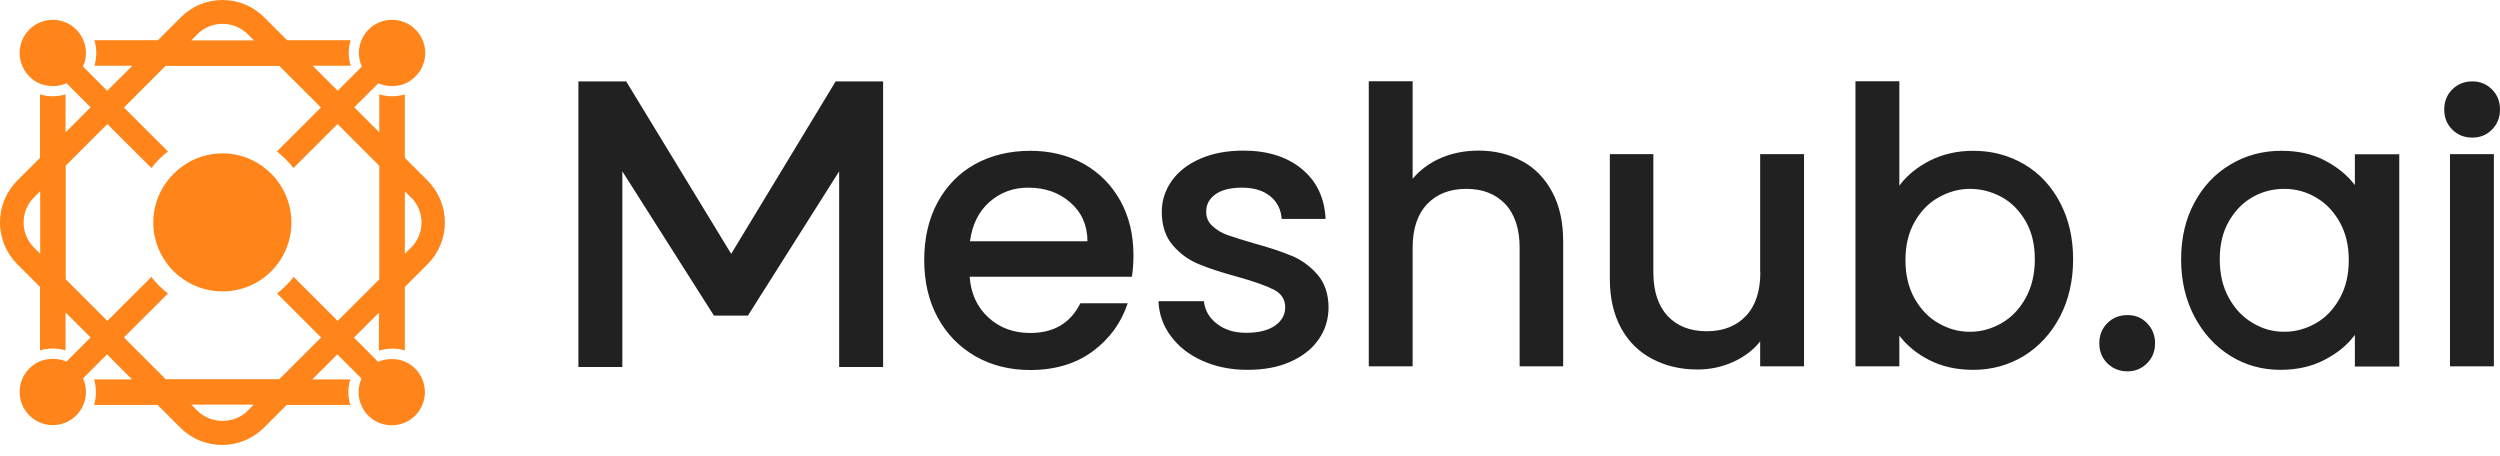
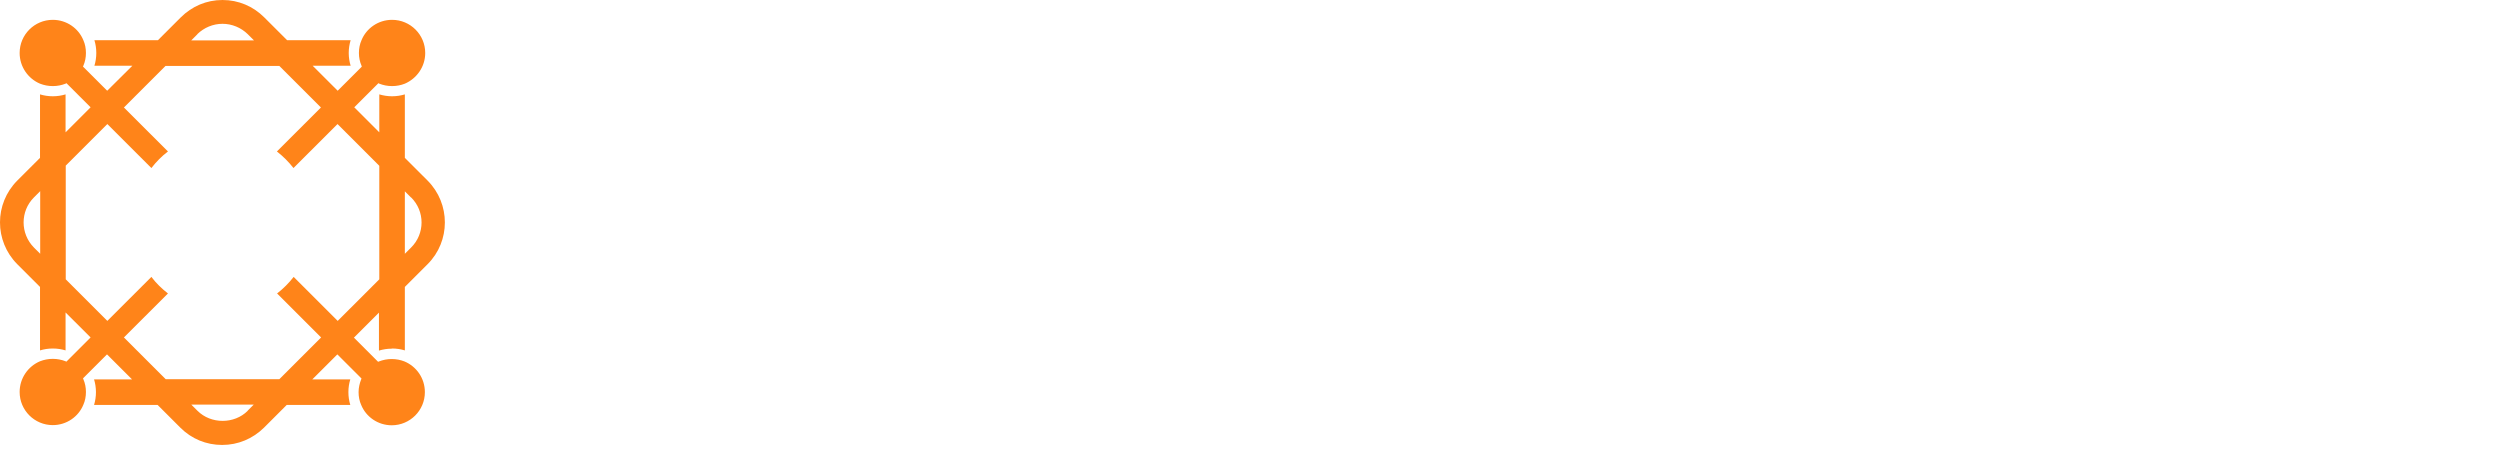
<svg xmlns="http://www.w3.org/2000/svg" width="181" height="33" viewBox="0 0 181 33" fill="none">
  <path d="M28.386 25.232C28.711 25.232 29.024 25.282 29.311 25.369V20.773L30.961 19.124C32.624 17.462 32.624 14.752 30.961 13.078L29.311 11.429V6.833C29.024 6.92 28.711 6.97 28.386 6.97C28.061 6.97 27.761 6.92 27.461 6.833V9.581L25.649 7.769L26.849 6.57L27.124 6.295L27.399 6.021C27.399 6.021 27.449 6.046 27.461 6.058C27.749 6.171 28.061 6.233 28.386 6.233C28.711 6.233 29.024 6.171 29.311 6.058C30.174 5.683 30.786 4.834 30.786 3.835C30.786 2.511 29.711 1.436 28.386 1.436C27.386 1.436 26.524 2.049 26.174 2.91C26.049 3.185 25.986 3.51 25.986 3.835C25.986 4.16 26.049 4.472 26.174 4.759C26.174 4.784 26.186 4.809 26.199 4.822L25.924 5.096L25.649 5.371L24.448 6.57L22.636 4.759H25.386C25.299 4.472 25.248 4.16 25.248 3.835C25.248 3.51 25.299 3.198 25.386 2.91H20.786L19.136 1.262C18.323 0.45 17.261 0 16.11 0C14.96 0 13.898 0.45 13.085 1.262L11.435 2.91H6.835C6.922 3.198 6.972 3.51 6.972 3.835C6.972 4.16 6.922 4.472 6.835 4.759H9.585L7.76 6.57L6.56 5.371L6.285 5.096L6.01 4.822C6.01 4.822 6.022 4.772 6.035 4.759C6.16 4.472 6.222 4.16 6.222 3.835C6.222 3.51 6.16 3.185 6.035 2.91C5.685 2.049 4.822 1.436 3.822 1.436C2.497 1.436 1.422 2.511 1.422 3.835C1.422 4.834 2.035 5.696 2.897 6.058C3.185 6.171 3.497 6.233 3.822 6.233C4.147 6.233 4.46 6.171 4.747 6.058C4.772 6.046 4.797 6.033 4.81 6.021L5.085 6.295L5.36 6.57L6.56 7.769L4.747 9.581V6.833C4.46 6.92 4.147 6.97 3.822 6.97C3.497 6.97 3.185 6.92 2.897 6.833V11.429L1.247 13.078C-0.416 14.752 -0.416 17.45 1.247 19.124L2.897 20.773V25.369C3.185 25.282 3.497 25.232 3.822 25.232C4.147 25.232 4.46 25.282 4.747 25.369V22.621L6.56 24.432L5.36 25.631L5.085 25.906L4.81 26.181C4.81 26.181 4.76 26.169 4.747 26.156C4.46 26.044 4.147 25.981 3.822 25.981C3.497 25.981 3.185 26.044 2.897 26.156C2.035 26.518 1.422 27.38 1.422 28.38C1.422 29.704 2.497 30.778 3.822 30.778C4.822 30.778 5.685 30.166 6.035 29.304C6.16 29.029 6.222 28.704 6.222 28.38C6.222 28.055 6.16 27.742 6.035 27.455C6.035 27.43 6.01 27.405 6.01 27.393L6.285 27.118L6.547 26.856L7.747 25.657L9.56 27.468H6.81C6.897 27.755 6.947 28.067 6.947 28.392C6.947 28.717 6.897 29.029 6.81 29.316H11.41L13.06 30.965C13.873 31.777 14.935 32.214 16.085 32.214C17.235 32.214 18.298 31.765 19.111 30.965L20.761 29.316H25.361C25.273 29.029 25.224 28.717 25.224 28.392C25.224 28.067 25.273 27.755 25.361 27.468H22.611L24.424 25.657L25.624 26.856L25.899 27.13L26.174 27.405C26.174 27.405 26.149 27.455 26.149 27.468C26.036 27.755 25.961 28.067 25.961 28.392C25.961 28.717 26.024 29.041 26.149 29.316C26.499 30.178 27.361 30.79 28.361 30.79C29.686 30.79 30.761 29.716 30.761 28.392C30.761 27.38 30.149 26.531 29.286 26.169C28.999 26.056 28.686 25.994 28.361 25.994C28.036 25.994 27.724 26.056 27.436 26.169C27.411 26.181 27.386 26.194 27.374 26.194L27.099 25.919L26.824 25.644L25.624 24.445L27.436 22.634V25.382C27.736 25.294 28.036 25.244 28.361 25.244L28.386 25.232ZM29.761 14.29C30.774 15.289 30.774 16.925 29.761 17.925L29.311 18.374V13.852L29.761 14.302V14.29ZM14.285 2.473C14.773 1.999 15.423 1.724 16.11 1.724C16.798 1.724 17.448 1.999 17.936 2.473L18.386 2.923H13.848L14.298 2.473H14.285ZM2.46 17.925C1.459 16.913 1.459 15.289 2.46 14.29L2.91 13.84V18.374L2.46 17.925ZM17.936 29.741C16.96 30.715 15.273 30.715 14.298 29.741L13.848 29.291H18.373L17.923 29.741H17.936ZM24.448 23.233L21.261 20.048C20.911 20.498 20.511 20.897 20.061 21.247L23.248 24.432L20.223 27.455H11.998L8.972 24.432L12.16 21.247C11.71 20.897 11.298 20.498 10.96 20.048L7.772 23.233L4.76 20.223V11.991L7.772 8.981L10.96 12.166C11.31 11.716 11.71 11.304 12.16 10.967L8.972 7.782L11.985 4.772H20.223L23.236 7.782L20.048 10.967C20.498 11.317 20.898 11.716 21.248 12.166L24.436 8.981L27.461 12.004V20.223L24.436 23.246L24.448 23.233Z" fill="#FF8419" />
-   <path d="M18.987 12.029C18.174 11.442 17.186 11.104 16.111 11.104C15.036 11.104 14.036 11.442 13.224 12.029C12.761 12.354 12.349 12.766 12.024 13.228C11.436 14.04 11.099 15.039 11.099 16.113C11.099 17.188 11.436 18.174 12.024 18.986C12.336 19.448 12.749 19.861 13.224 20.186C14.036 20.76 15.024 21.097 16.111 21.097C17.199 21.097 18.174 20.76 18.987 20.186C19.462 19.861 19.862 19.448 20.187 18.986C20.762 18.174 21.099 17.175 21.099 16.113C21.099 15.052 20.762 14.04 20.187 13.228C19.849 12.753 19.449 12.354 18.987 12.029Z" fill="#FF8419" />
-   <path d="M154.028 22.813C154.61 22.813 155.066 23.003 155.445 23.395C155.825 23.787 156.027 24.267 156.027 24.849C156.027 25.43 155.838 25.912 155.445 26.304C155.053 26.696 154.585 26.885 154.028 26.885C153.471 26.885 152.965 26.696 152.572 26.304C152.18 25.912 151.99 25.43 151.99 24.849C151.99 24.267 152.18 23.787 152.572 23.395C152.965 23.003 153.446 22.813 154.028 22.813ZM74.583 10.917C76.038 10.917 77.329 11.234 78.468 11.866C79.594 12.499 80.481 13.396 81.113 14.534C81.746 15.672 82.062 16.988 82.062 18.48C82.062 19.049 82.025 19.567 81.949 20.035H70.203C70.292 21.262 70.748 22.249 71.57 22.995C72.38 23.741 73.393 24.108 74.583 24.108C76.304 24.108 77.506 23.387 78.215 21.958H81.644C81.176 23.374 80.328 24.538 79.113 25.436C77.898 26.333 76.393 26.789 74.583 26.789C73.115 26.789 71.798 26.46 70.634 25.803C69.469 25.133 68.558 24.209 67.9 23.008C67.242 21.806 66.913 20.415 66.913 18.834C66.913 17.253 67.23 15.863 67.875 14.661C68.52 13.473 69.419 12.536 70.583 11.891C71.735 11.246 73.127 10.917 74.583 10.917ZM90.024 10.904C91.771 10.905 93.175 11.348 94.251 12.233C95.327 13.118 95.897 14.319 95.973 15.85H92.796C92.745 15.167 92.467 14.61 91.961 14.205C91.455 13.788 90.758 13.586 89.923 13.586C89.088 13.586 88.442 13.75 87.999 14.066C87.556 14.383 87.328 14.8 87.328 15.319C87.328 15.736 87.468 16.077 87.772 16.356C88.075 16.634 88.429 16.861 88.859 17.013C89.29 17.165 89.923 17.367 90.758 17.608C91.872 17.911 92.784 18.214 93.505 18.518H93.518C94.239 18.821 94.859 19.277 95.378 19.871C95.897 20.466 96.175 21.25 96.188 22.236C96.187 23.109 95.948 23.893 95.467 24.575C94.986 25.271 94.302 25.802 93.416 26.195C92.53 26.587 91.518 26.776 90.303 26.776C89.088 26.776 88.012 26.548 87.05 26.118C86.088 25.688 85.328 25.094 84.772 24.335C84.202 23.576 83.911 22.742 83.873 21.806H87.164C87.227 22.451 87.531 22.995 88.101 23.438C88.67 23.88 89.353 24.095 90.239 24.095C91.125 24.095 91.821 23.918 92.314 23.576C92.795 23.235 93.049 22.793 93.049 22.249C93.049 21.68 92.77 21.25 92.227 20.972C91.682 20.694 90.809 20.377 89.619 20.048C88.468 19.732 87.518 19.429 86.797 19.125C86.076 18.834 85.443 18.379 84.911 17.759C84.38 17.139 84.113 16.33 84.113 15.331C84.113 14.522 84.354 13.776 84.835 13.093C85.316 12.41 86.012 11.879 86.91 11.486C87.809 11.094 88.847 10.904 90.024 10.904ZM137.513 13.446C138.044 12.713 138.791 12.106 139.728 11.625C140.664 11.157 141.715 10.917 142.866 10.917C144.22 10.917 145.448 11.246 146.549 11.891C147.65 12.536 148.511 13.459 149.144 14.66C149.776 15.862 150.093 17.215 150.093 18.771C150.093 20.326 149.776 21.705 149.144 22.919C148.511 24.133 147.637 25.082 146.536 25.765C145.435 26.435 144.208 26.776 142.866 26.776C141.677 26.776 140.626 26.548 139.702 26.08C138.778 25.612 138.057 25.018 137.513 24.297V26.524H134.336V5.884H137.513V13.446ZM165.165 10.917C166.367 10.917 167.431 11.145 168.329 11.625C169.228 12.093 169.949 12.688 170.493 13.397V11.17H173.708V26.536H170.493V24.247C169.962 24.968 169.227 25.575 168.291 26.056C167.367 26.536 166.304 26.776 165.114 26.776C163.786 26.776 162.583 26.448 161.482 25.765C160.381 25.082 159.52 24.133 158.875 22.919C158.23 21.692 157.913 20.314 157.913 18.771C157.913 17.228 158.23 15.862 158.875 14.673C159.508 13.485 160.381 12.561 161.494 11.903C162.595 11.246 163.823 10.917 165.165 10.917ZM119.703 19.72C119.703 21.098 120.057 22.148 120.74 22.881C121.436 23.614 122.374 23.982 123.563 23.982C124.753 23.982 125.702 23.614 126.398 22.881C127.094 22.148 127.448 21.098 127.448 19.72H127.436V11.157H130.612V26.524H127.436V24.715C126.942 25.347 126.284 25.84 125.475 26.207C124.665 26.574 123.804 26.751 122.893 26.751C121.678 26.751 120.602 26.498 119.64 25.992C118.678 25.499 117.918 24.753 117.374 23.767C116.83 22.78 116.552 21.591 116.552 20.2V11.157H119.703V19.72ZM45.336 5.892L52.938 18.379L60.502 5.892H63.937V26.573H60.755V12.412L60.742 12.425L54.15 22.848H51.688L45.07 12.425L45.058 12.412V26.573H41.876V5.892H45.336ZM102.275 12.941C102.82 12.296 103.504 11.79 104.326 11.436C105.149 11.082 106.06 10.904 107.047 10.904C108.224 10.904 109.262 11.158 110.186 11.663H110.198C111.122 12.156 111.843 12.903 112.375 13.89C112.906 14.876 113.173 16.064 113.173 17.455V26.524H110.021V17.937C110.021 16.558 109.667 15.508 108.983 14.775C108.287 14.041 107.351 13.674 106.161 13.674C104.971 13.674 104.022 14.041 103.326 14.775C102.63 15.508 102.275 16.558 102.275 17.937V26.524H99.099V5.884H102.275V12.941ZM180.557 26.524H177.38V11.157H180.557V26.524ZM142.626 13.674C141.829 13.674 141.069 13.889 140.348 14.294C139.626 14.699 139.056 15.293 138.613 16.077C138.17 16.849 137.955 17.785 137.955 18.834C137.955 19.884 138.17 20.82 138.613 21.604C139.056 22.388 139.626 22.995 140.348 23.4C141.069 23.817 141.803 24.02 142.626 24.02C143.448 24.02 144.207 23.804 144.929 23.387C145.65 22.97 146.22 22.362 146.663 21.566C147.106 20.756 147.321 19.833 147.321 18.771C147.321 17.708 147.106 16.798 146.663 16.026C146.22 15.255 145.65 14.673 144.929 14.269C144.207 13.877 143.423 13.674 142.626 13.674ZM165.38 13.674C164.557 13.674 163.798 13.864 163.089 14.269C162.38 14.673 161.811 15.255 161.368 16.026C160.925 16.798 160.71 17.709 160.71 18.771C160.71 19.833 160.925 20.769 161.368 21.566C161.811 22.362 162.38 22.97 163.102 23.387C163.823 23.817 164.557 24.02 165.38 24.02C166.203 24.02 166.962 23.804 167.671 23.4C168.38 22.995 168.95 22.4 169.393 21.604C169.835 20.82 170.051 19.896 170.051 18.834C170.051 17.772 169.835 16.861 169.393 16.077C168.95 15.293 168.38 14.699 167.671 14.294C166.962 13.877 166.203 13.674 165.38 13.674ZM74.443 13.586C73.342 13.586 72.406 13.94 71.621 14.636C70.849 15.331 70.38 16.279 70.228 17.468H78.734C78.722 16.292 78.304 15.357 77.481 14.649C76.671 13.94 75.658 13.586 74.443 13.586ZM179 5.892C179.557 5.892 180.026 6.081 180.418 6.473C180.81 6.865 181 7.346 181 7.928C181 8.509 180.81 8.99 180.418 9.382C180.038 9.774 179.557 9.963 179 9.963C178.418 9.963 177.937 9.774 177.545 9.382C177.153 8.99 176.963 8.509 176.963 7.928C176.963 7.346 177.153 6.865 177.545 6.473C177.937 6.081 178.443 5.892 179 5.892Z" fill="#212121" />
</svg>